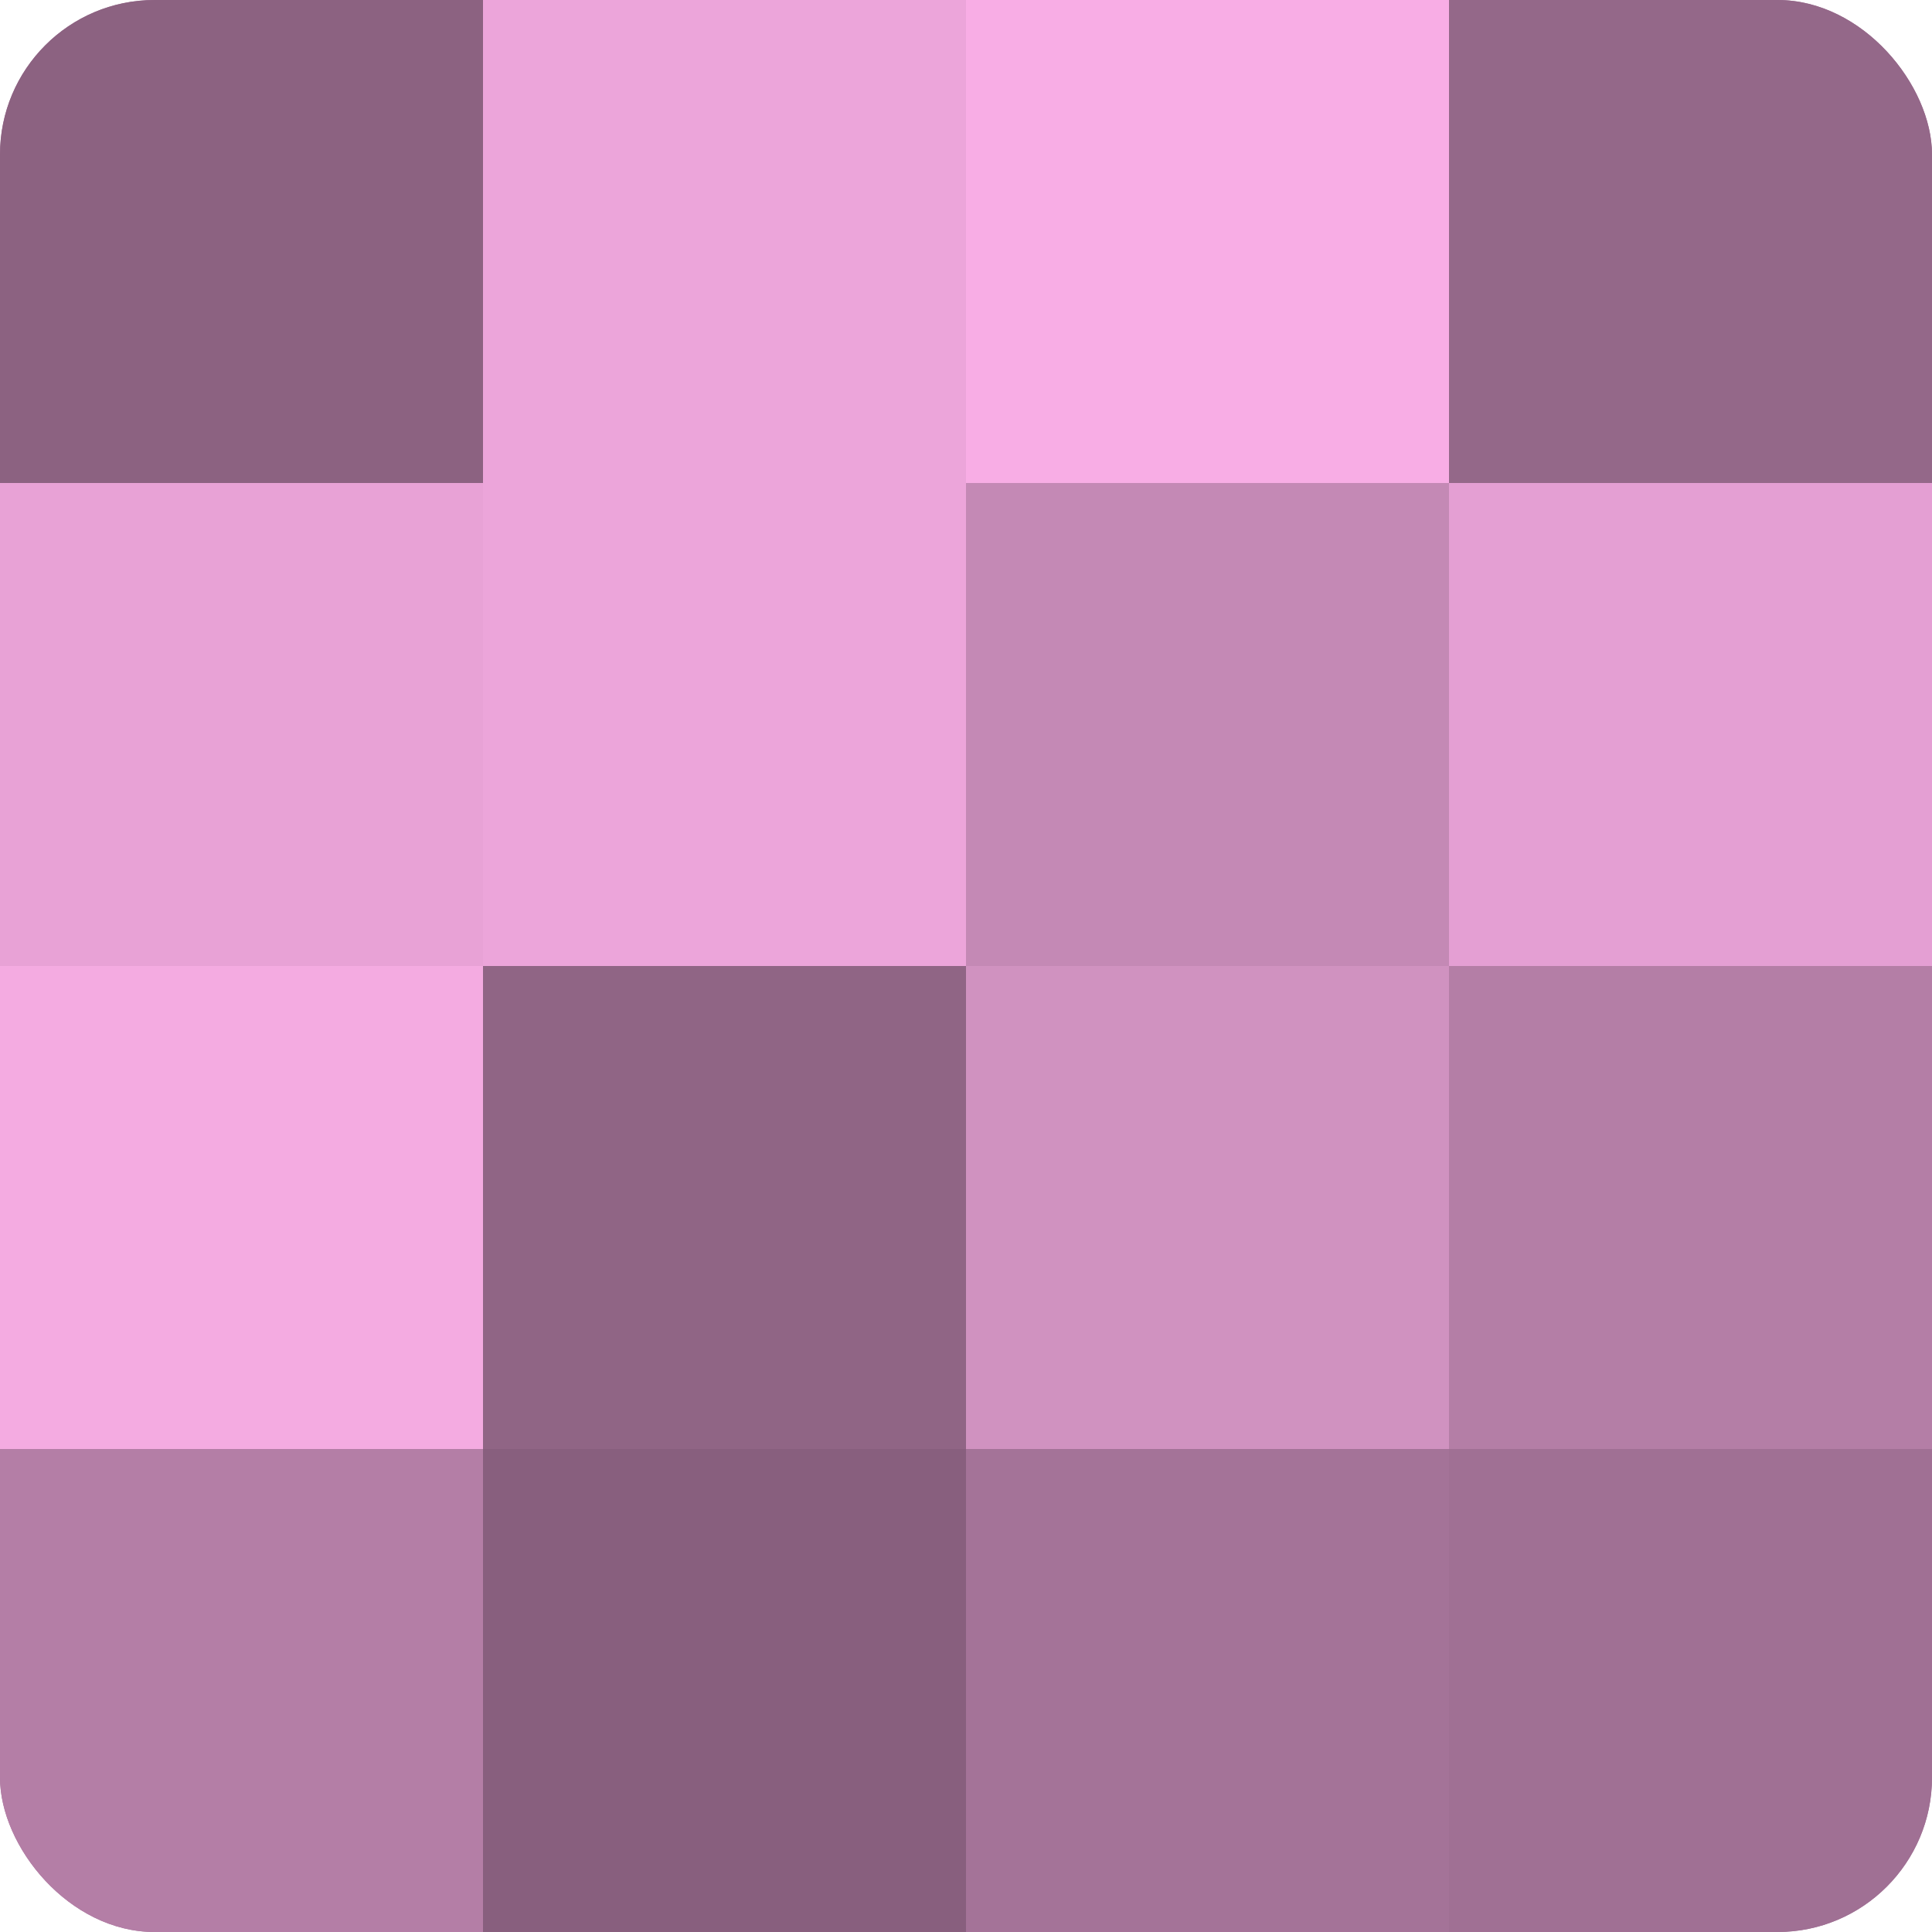
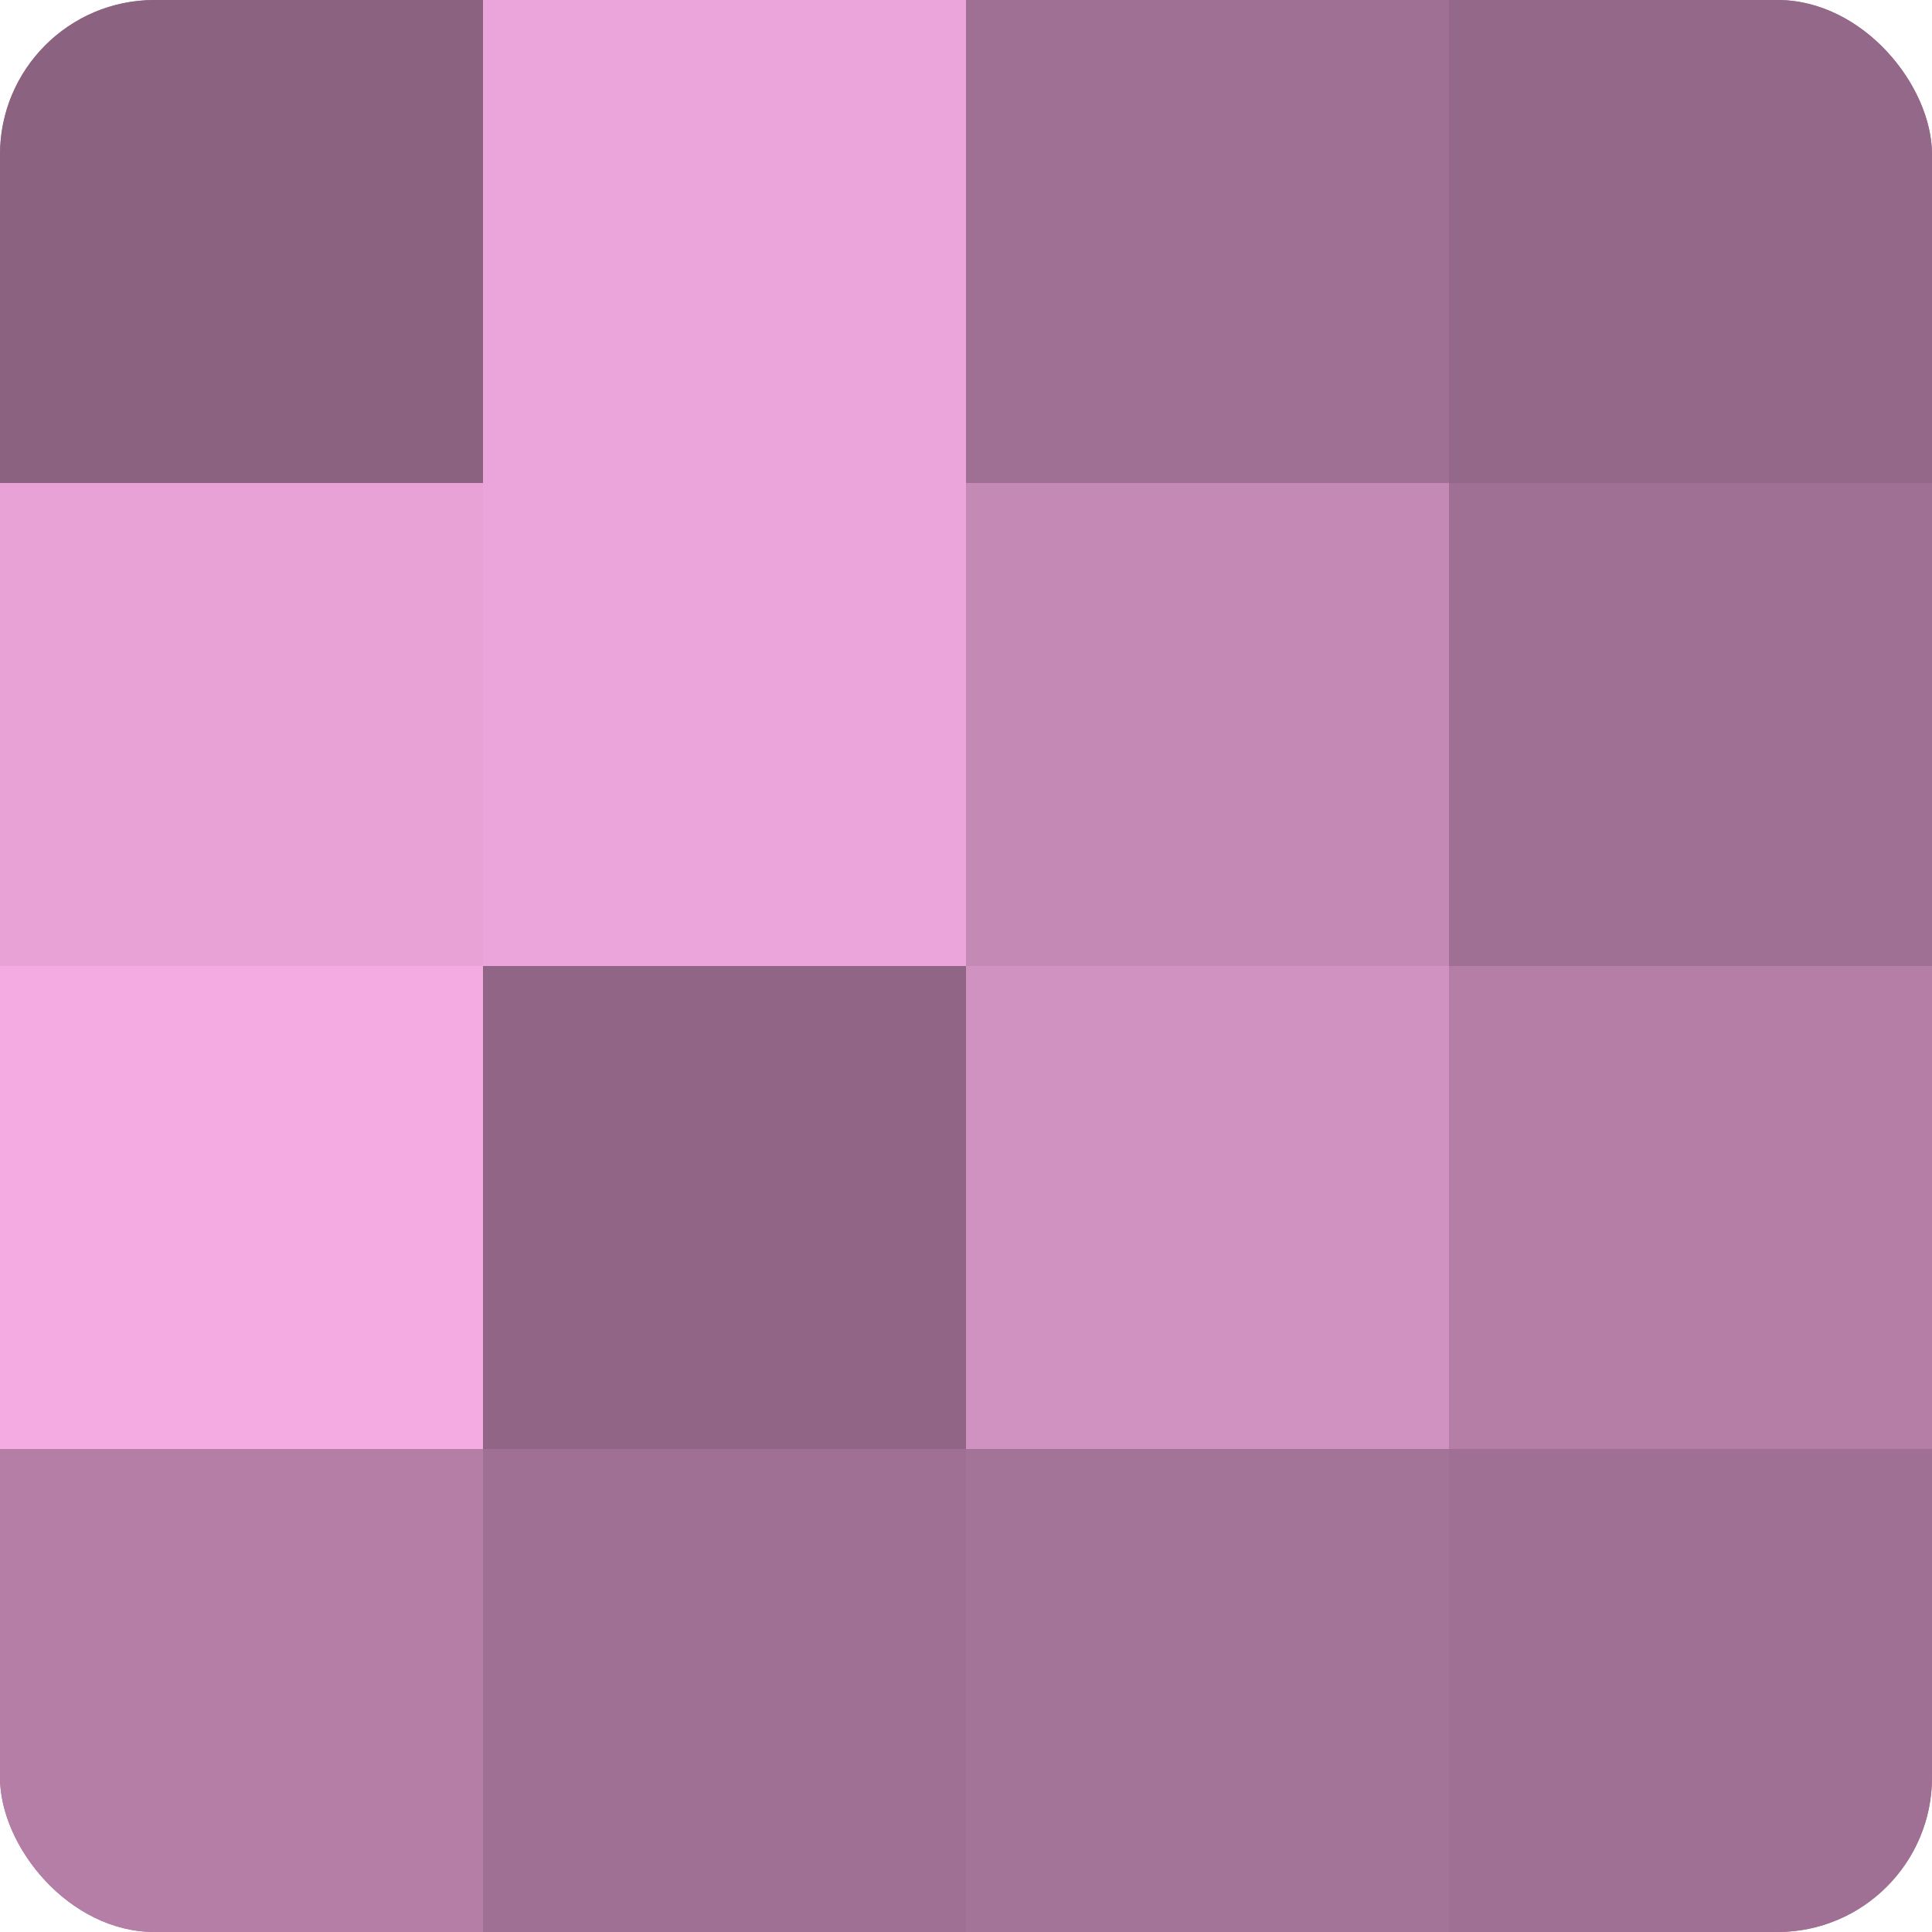
<svg xmlns="http://www.w3.org/2000/svg" width="60" height="60" viewBox="0 0 100 100" preserveAspectRatio="xMidYMid meet">
  <defs>
    <clipPath id="c" width="100" height="100">
      <rect width="100" height="100" rx="8" ry="8" />
    </clipPath>
  </defs>
  <g clip-path="url(#c)">
    <rect width="100" height="100" fill="#a07094" />
    <rect width="25" height="25" fill="#8c6281" />
    <rect y="25" width="25" height="25" fill="#e8a2d6" />
    <rect y="50" width="25" height="25" fill="#f4abe1" />
    <rect y="75" width="25" height="25" fill="#b47ea6" />
    <rect x="25" width="25" height="25" fill="#eca5da" />
    <rect x="25" y="25" width="25" height="25" fill="#eca5da" />
    <rect x="25" y="50" width="25" height="25" fill="#906585" />
-     <rect x="25" y="75" width="25" height="25" fill="#885f7e" />
-     <rect x="50" width="25" height="25" fill="#f8ade5" />
    <rect x="50" y="25" width="25" height="25" fill="#c489b5" />
    <rect x="50" y="50" width="25" height="25" fill="#d092c0" />
    <rect x="50" y="75" width="25" height="25" fill="#a47398" />
    <rect x="75" width="25" height="25" fill="#946889" />
-     <rect x="75" y="25" width="25" height="25" fill="#e49fd3" />
    <rect x="75" y="50" width="25" height="25" fill="#b47ea6" />
    <rect x="75" y="75" width="25" height="25" fill="#a07094" />
  </g>
</svg>